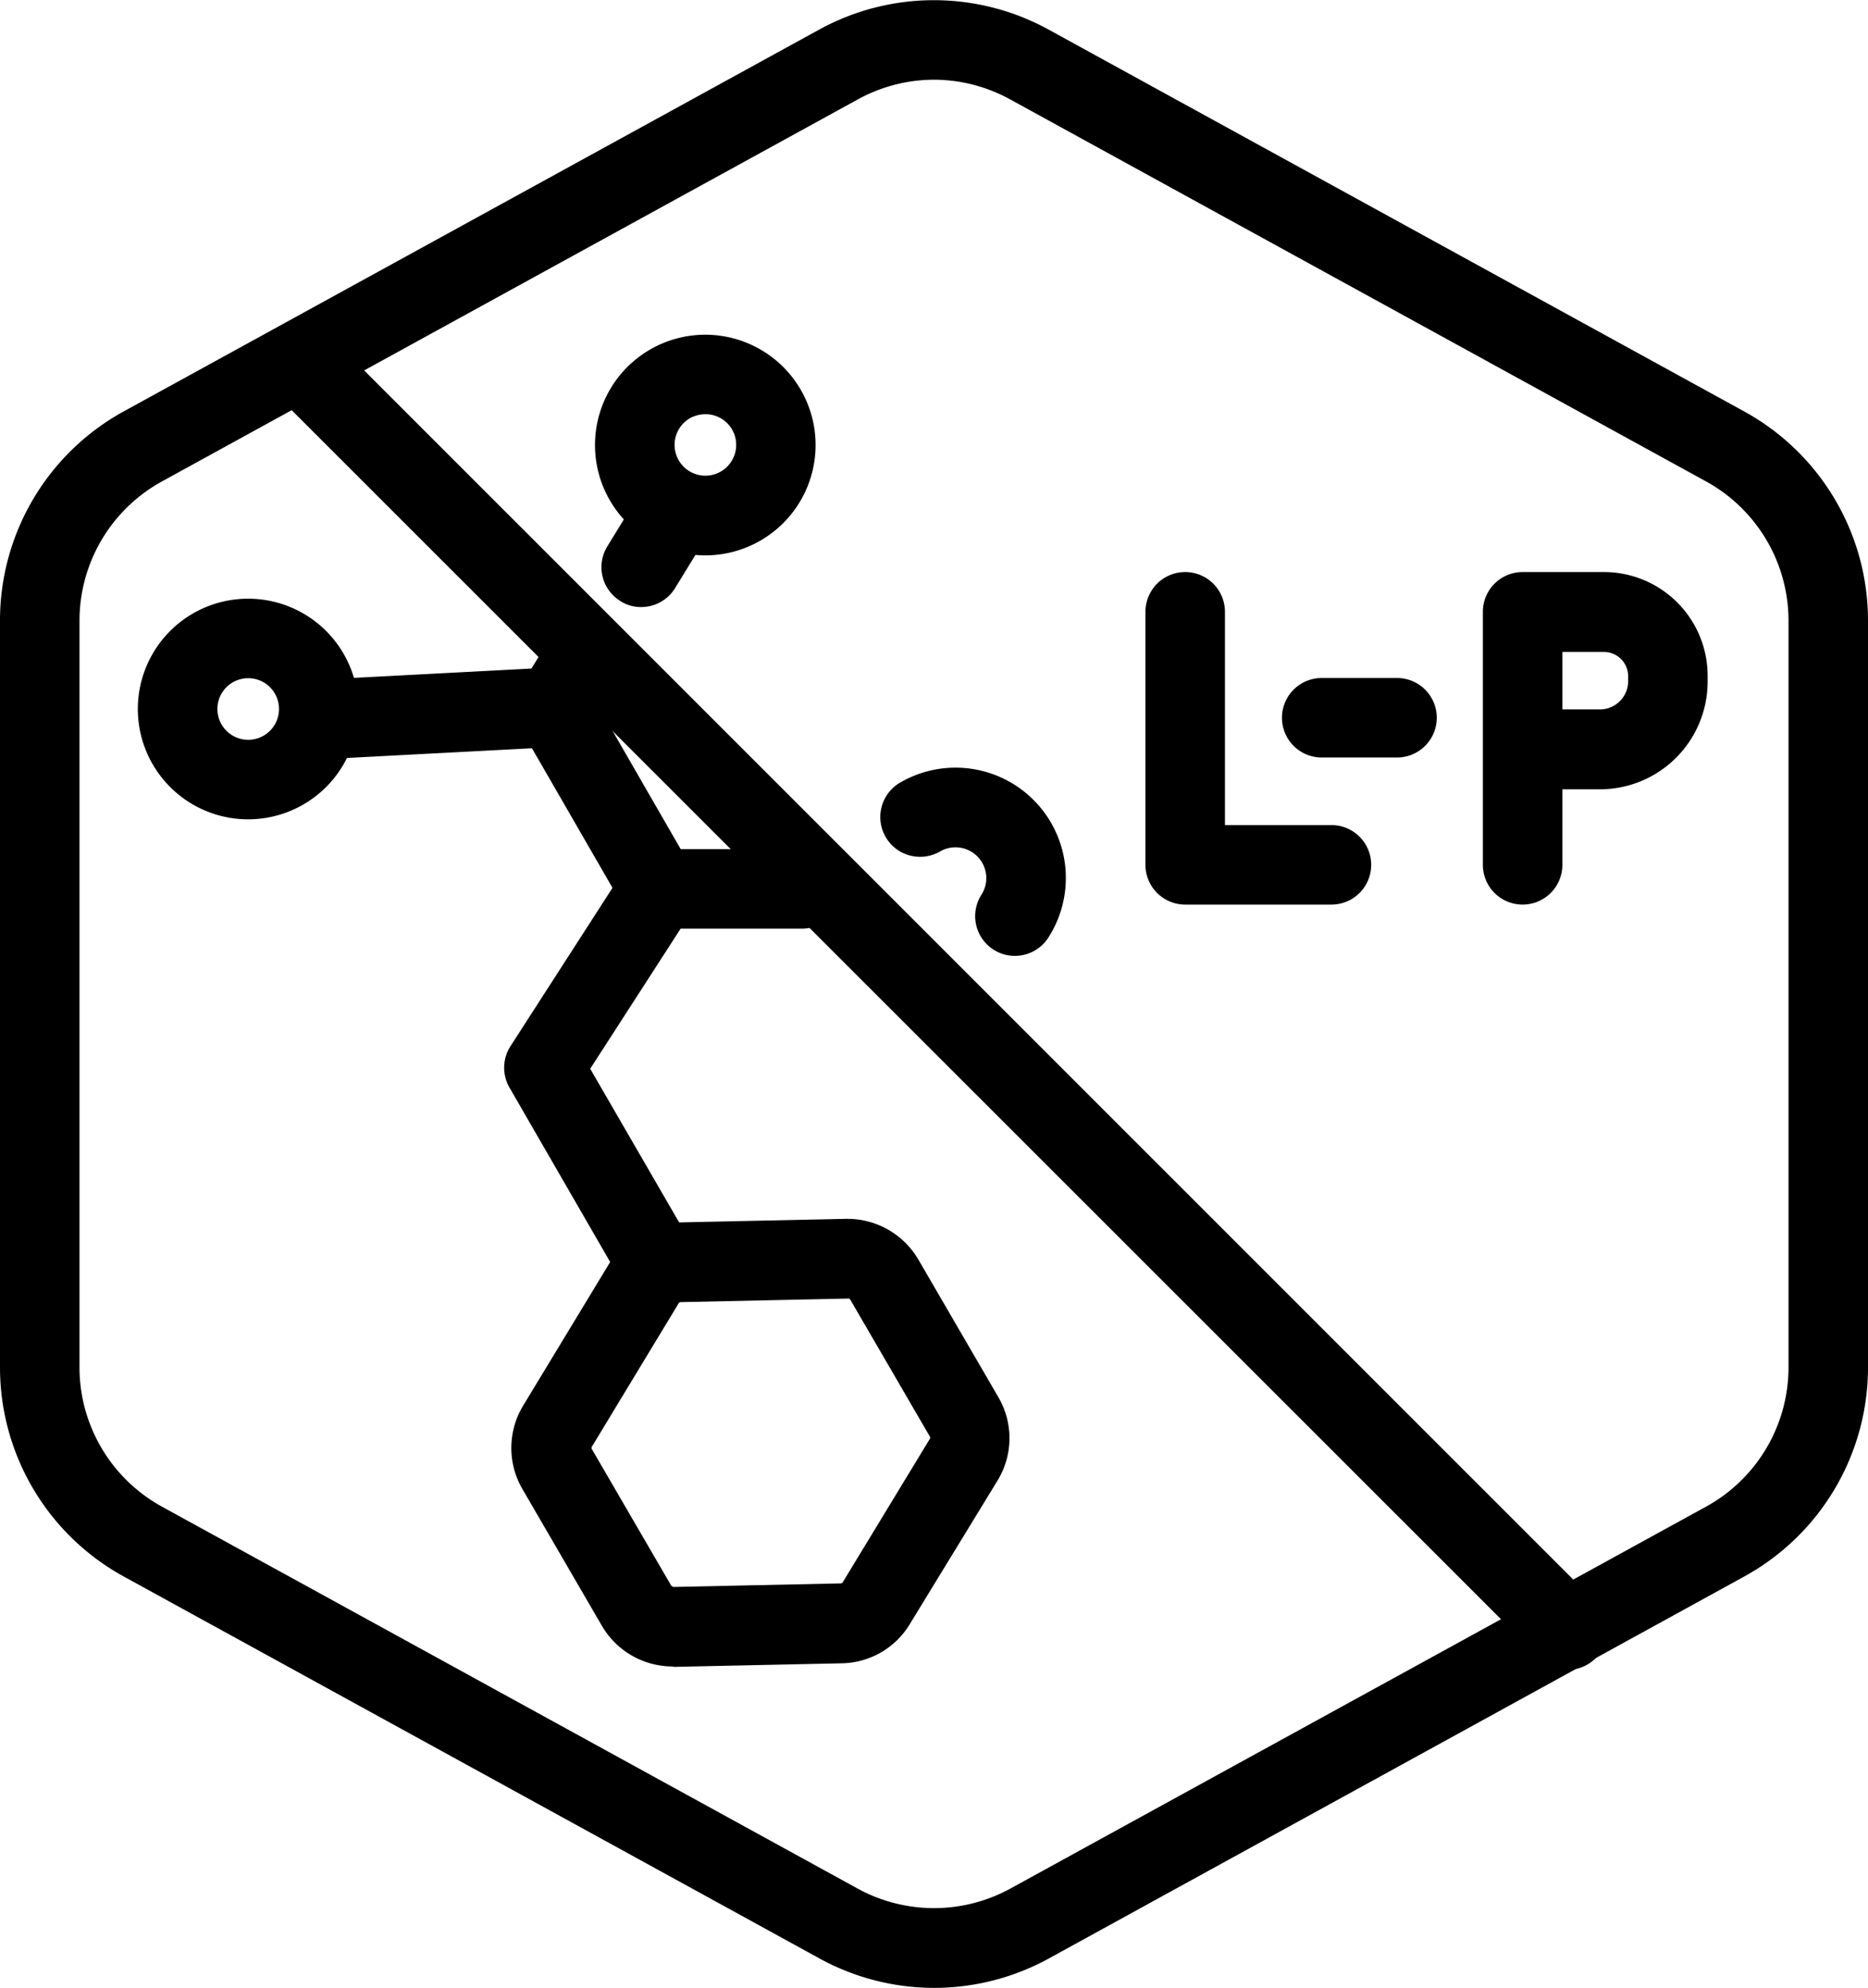
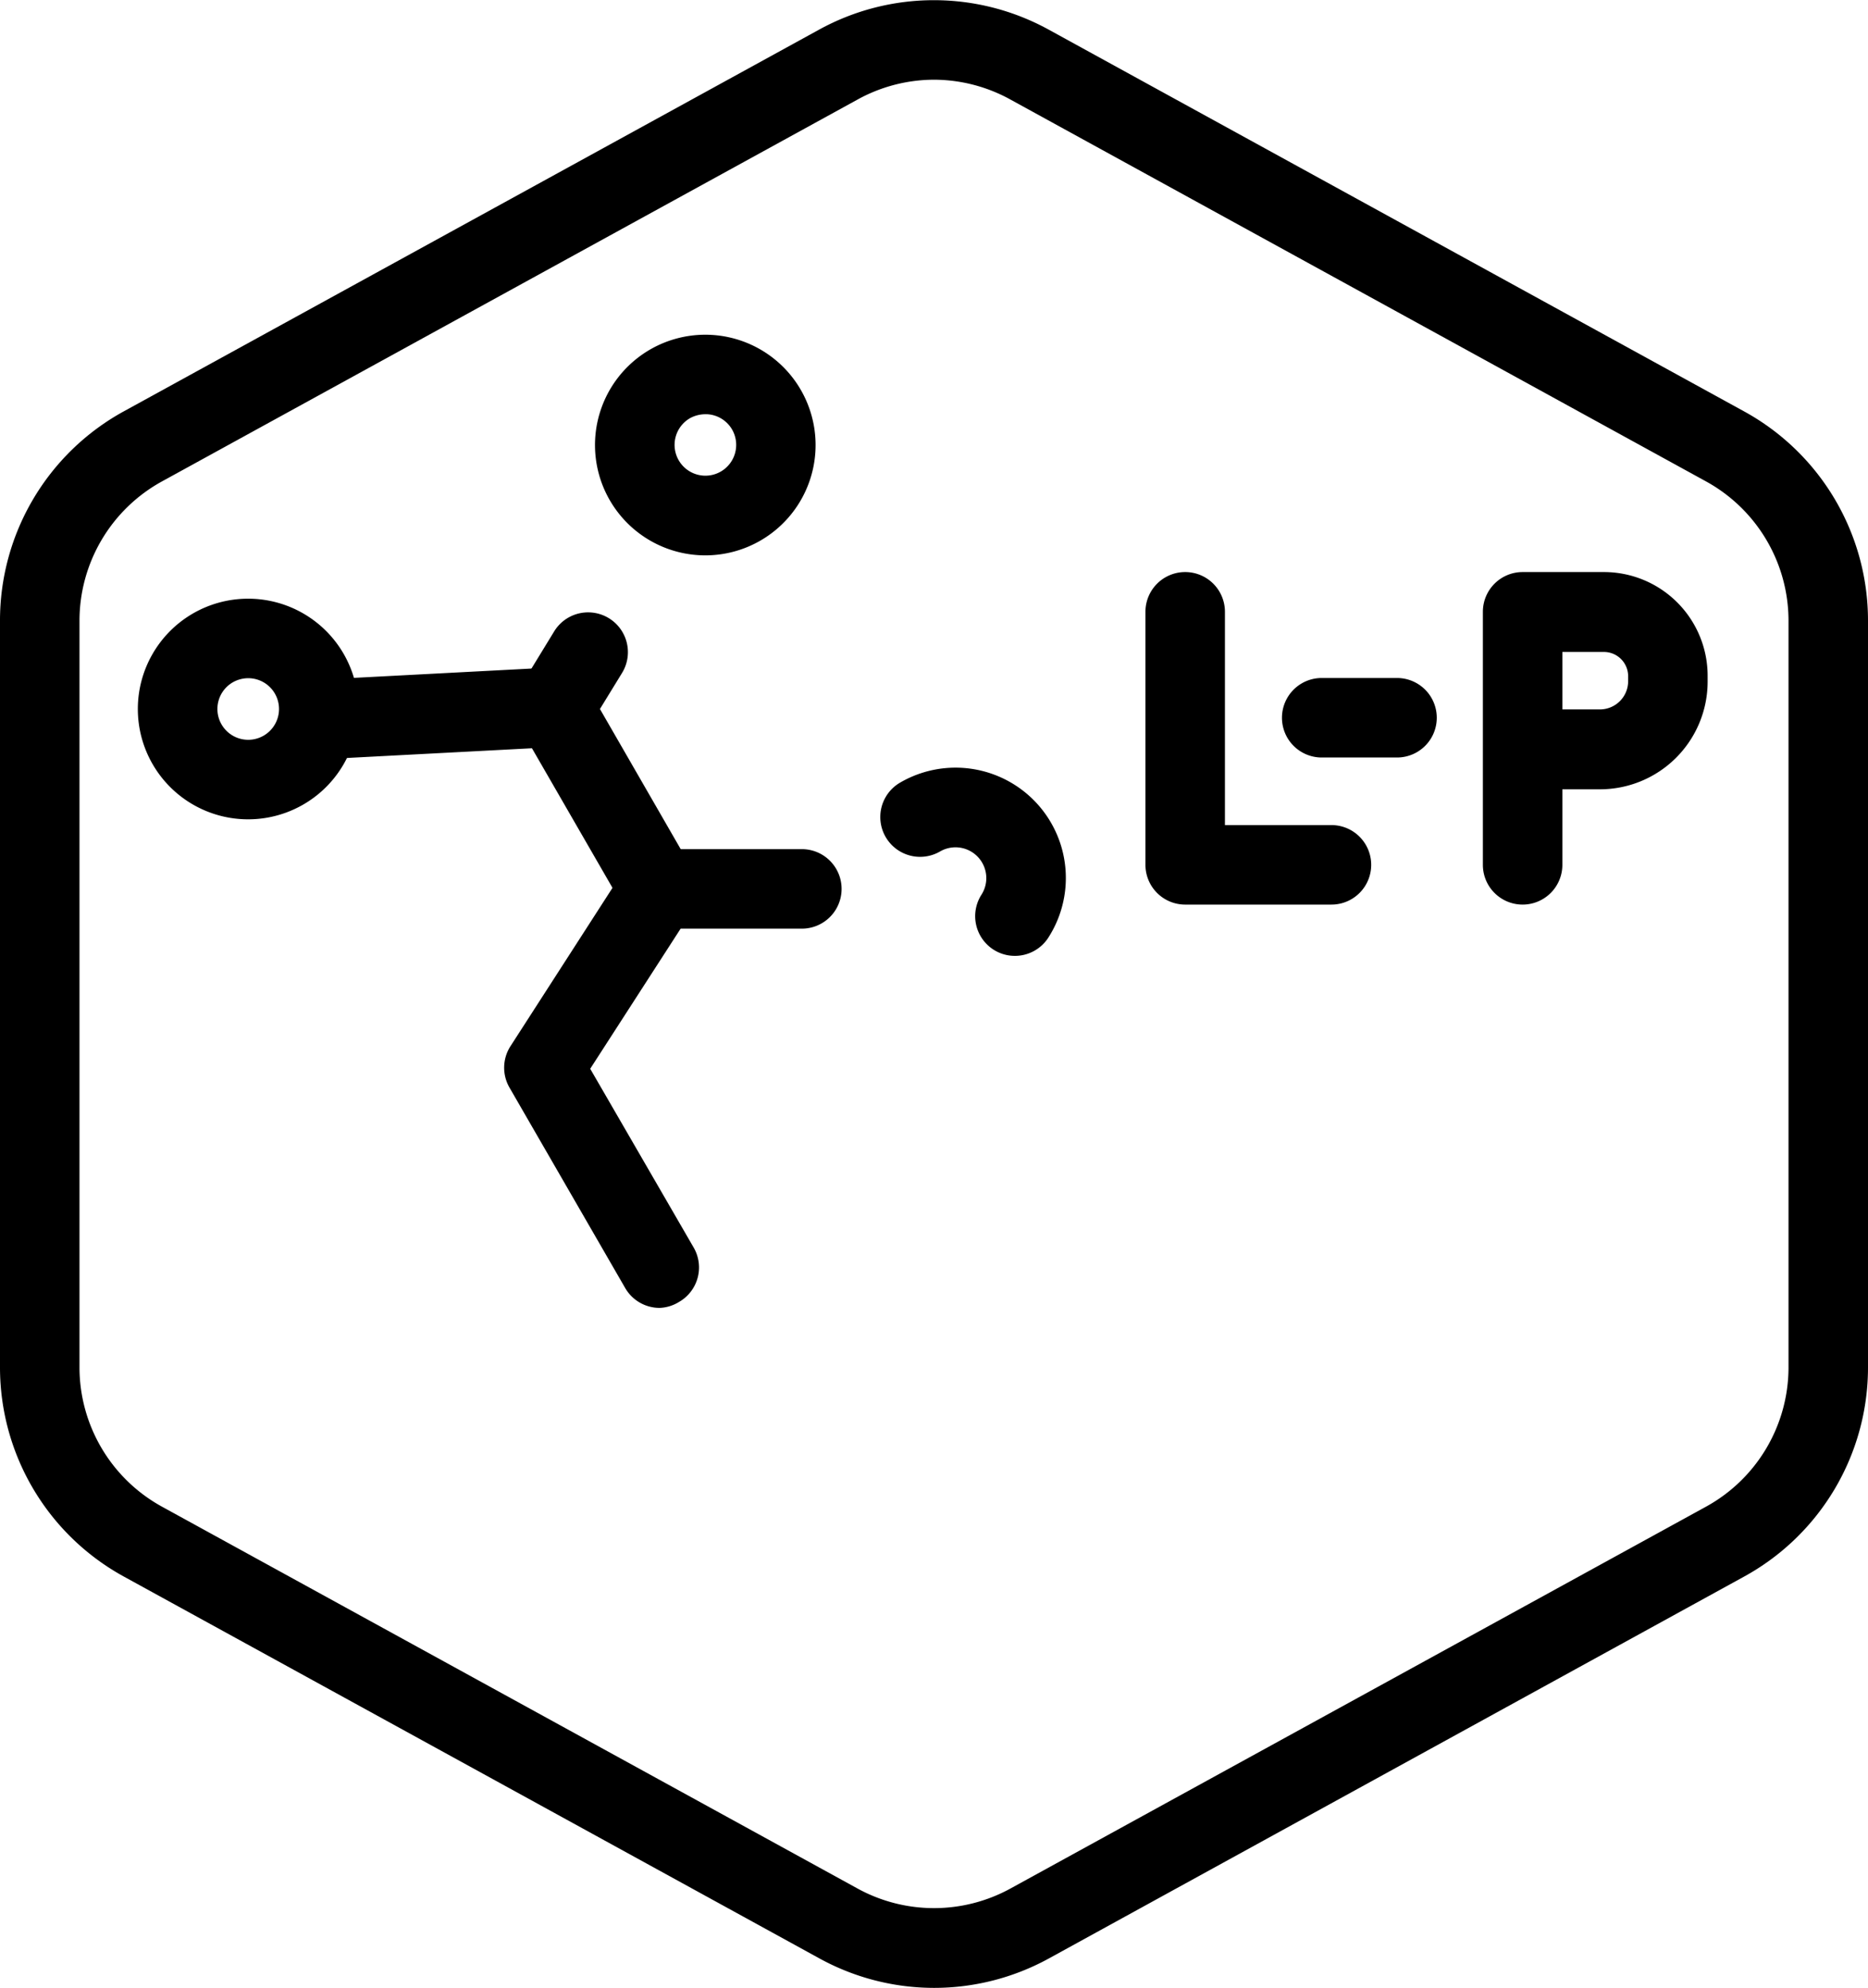
<svg xmlns="http://www.w3.org/2000/svg" id="L-PHENYLALANINE_NONE_-_Emily_Murphy" data-name="L-PHENYLALANINE NONE - Emily Murphy" viewBox="0 0 94 100.02">
  <defs>
    <style>.cls-1{fill:none;}.cls-2{clip-path:url(#clip-path);}</style>
    <clipPath id="clip-path" transform="translate(-3 0.01)">
      <rect class="cls-1" width="100" height="100" />
    </clipPath>
  </defs>
  <g class="cls-2">
    <g class="cls-2">
      <path d="M50,100a12,12,0,0,1-5.78-1.49L9.22,79.3A12,12,0,0,1,3,68.79V31.21A12,12,0,0,1,9.22,20.69l35-19.21a12,12,0,0,1,11.55,0l35,19.21A12,12,0,0,1,97,31.21V68.79A12,12,0,0,1,90.78,79.3l-35,19.22A12,12,0,0,1,50,100ZM50,4a8,8,0,0,0-3.85,1l-35,19.21a8,8,0,0,0-4.15,7V68.79a8,8,0,0,0,4.15,7L46.15,95a8,8,0,0,0,7.7,0l35-19.21a8,8,0,0,0,4.15-7V31.21a8,8,0,0,0-4.15-7L53.85,5A8,8,0,0,0,50,4Z" transform="translate(-3 0.01)" />
    </g>
    <g class="cls-2">
-       <path d="M36.85,83.83a4.12,4.12,0,0,1-3.57-2.06l-4-6.88a4.11,4.11,0,0,1,.05-4.19l4.37-7.21a4.14,4.14,0,0,1,3.43-2l8.44-.18a4.14,4.14,0,0,1,3.65,2.06l4,6.88a4.09,4.09,0,0,1,0,4.19L48.8,81.67a4.08,4.08,0,0,1-3.43,2l-8.44.18Zm8.84-18.51h0l-8.44.18a.13.13,0,0,0-.1.06l-4.37,7.22a.11.11,0,0,0,0,.11l4,6.88s0,0,.1.06l8.44-.18a.11.11,0,0,0,.09-.06l4.38-7.21a.13.13,0,0,0,0-.12h0l-4-6.88A.11.11,0,0,0,45.69,65.32Z" transform="translate(-3 0.01)" />
      <path d="M36.2,65.79a2,2,0,0,1-1.74-1L28.64,54.71a2,2,0,0,1,.05-2.09l5.8-9a2,2,0,0,1,1.67-.91l7.19,0h0a2,2,0,0,1,0,4l-6.1,0-4.55,7.05,5.21,9a2,2,0,0,1-.74,2.73A2,2,0,0,1,36.2,65.79Z" transform="translate(-3 0.01)" />
      <path d="M36.17,46.73a2,2,0,0,1-1.73-1l-5.28-9.15a2,2,0,0,1,0-2l1.73-2.83a2,2,0,0,1,3.41,2.1l-1.11,1.81,4.68,8.12a2,2,0,0,1-1.73,3Z" transform="translate(-3 0.01)" />
-       <path d="M35.22,30.53a1.87,1.87,0,0,1-1-.3,2,2,0,0,1-.66-2.75l1.33-2.17a2,2,0,0,1,3.41,2.1l-1.33,2.17A2,2,0,0,1,35.22,30.53Z" transform="translate(-3 0.01)" />
      <path d="M20.23,38.13a2,2,0,0,1-.11-4l10.67-.56a2,2,0,0,1,.21,4l-10.67.56Z" transform="translate(-3 0.01)" />
      <path d="M38.49,27.93a5.55,5.55,0,1,1,2.77-.74A5.54,5.54,0,0,1,38.49,27.93Zm0-7.1a1.61,1.61,0,0,0-.77.2,1.55,1.55,0,1,0,2.12.57h0a1.55,1.55,0,0,0-.94-.72A1.44,1.44,0,0,0,38.48,20.83Z" transform="translate(-3 0.01)" />
      <path d="M54.09,48.08A2,2,0,0,1,53,47.77,2,2,0,0,1,52.39,45a1.55,1.55,0,0,0-2.09-2.17,2,2,0,0,1-2-3.47,5.55,5.55,0,0,1,7.48,7.76A2,2,0,0,1,54.09,48.08Z" transform="translate(-3 0.01)" />
      <path d="M15.49,41.21a5.55,5.55,0,1,1,4.8-8.33h0a5.55,5.55,0,0,1-4.8,8.33Zm0-7.1a1.58,1.58,0,0,0-.78.21,1.55,1.55,0,1,0,2.12.56h0A1.55,1.55,0,0,0,15.48,34.11Z" transform="translate(-3 0.01)" />
      <path d="M70,45.5H62.64a2,2,0,0,1-2-2V30.77a2,2,0,1,1,4,0V41.5H70a2,2,0,0,1,0,4Z" transform="translate(-3 0.01)" />
      <path d="M73.3,38.1H69.51a2,2,0,0,1,0-4H73.3a2,2,0,0,1,0,4Z" transform="translate(-3 0.01)" />
      <path d="M79.62,45.5a2,2,0,0,1-2-2V30.77a2,2,0,0,1,2-2h4.09A5.22,5.22,0,0,1,88.93,34v.29a5.42,5.42,0,0,1-5.42,5.41H81.62V43.5A2,2,0,0,1,79.62,45.5Zm2-9.82h1.89a1.42,1.42,0,0,0,1.42-1.41V34a1.22,1.22,0,0,0-1.22-1.21H81.62Z" transform="translate(-3 0.01)" />
-       <path d="M81.9,84a2,2,0,0,1-1.41-.59L16.7,19.65a2,2,0,1,1,2.82-2.83l63.8,63.79A2,2,0,0,1,81.9,84Z" transform="translate(-3 0.01)" />
    </g>
  </g>
</svg>